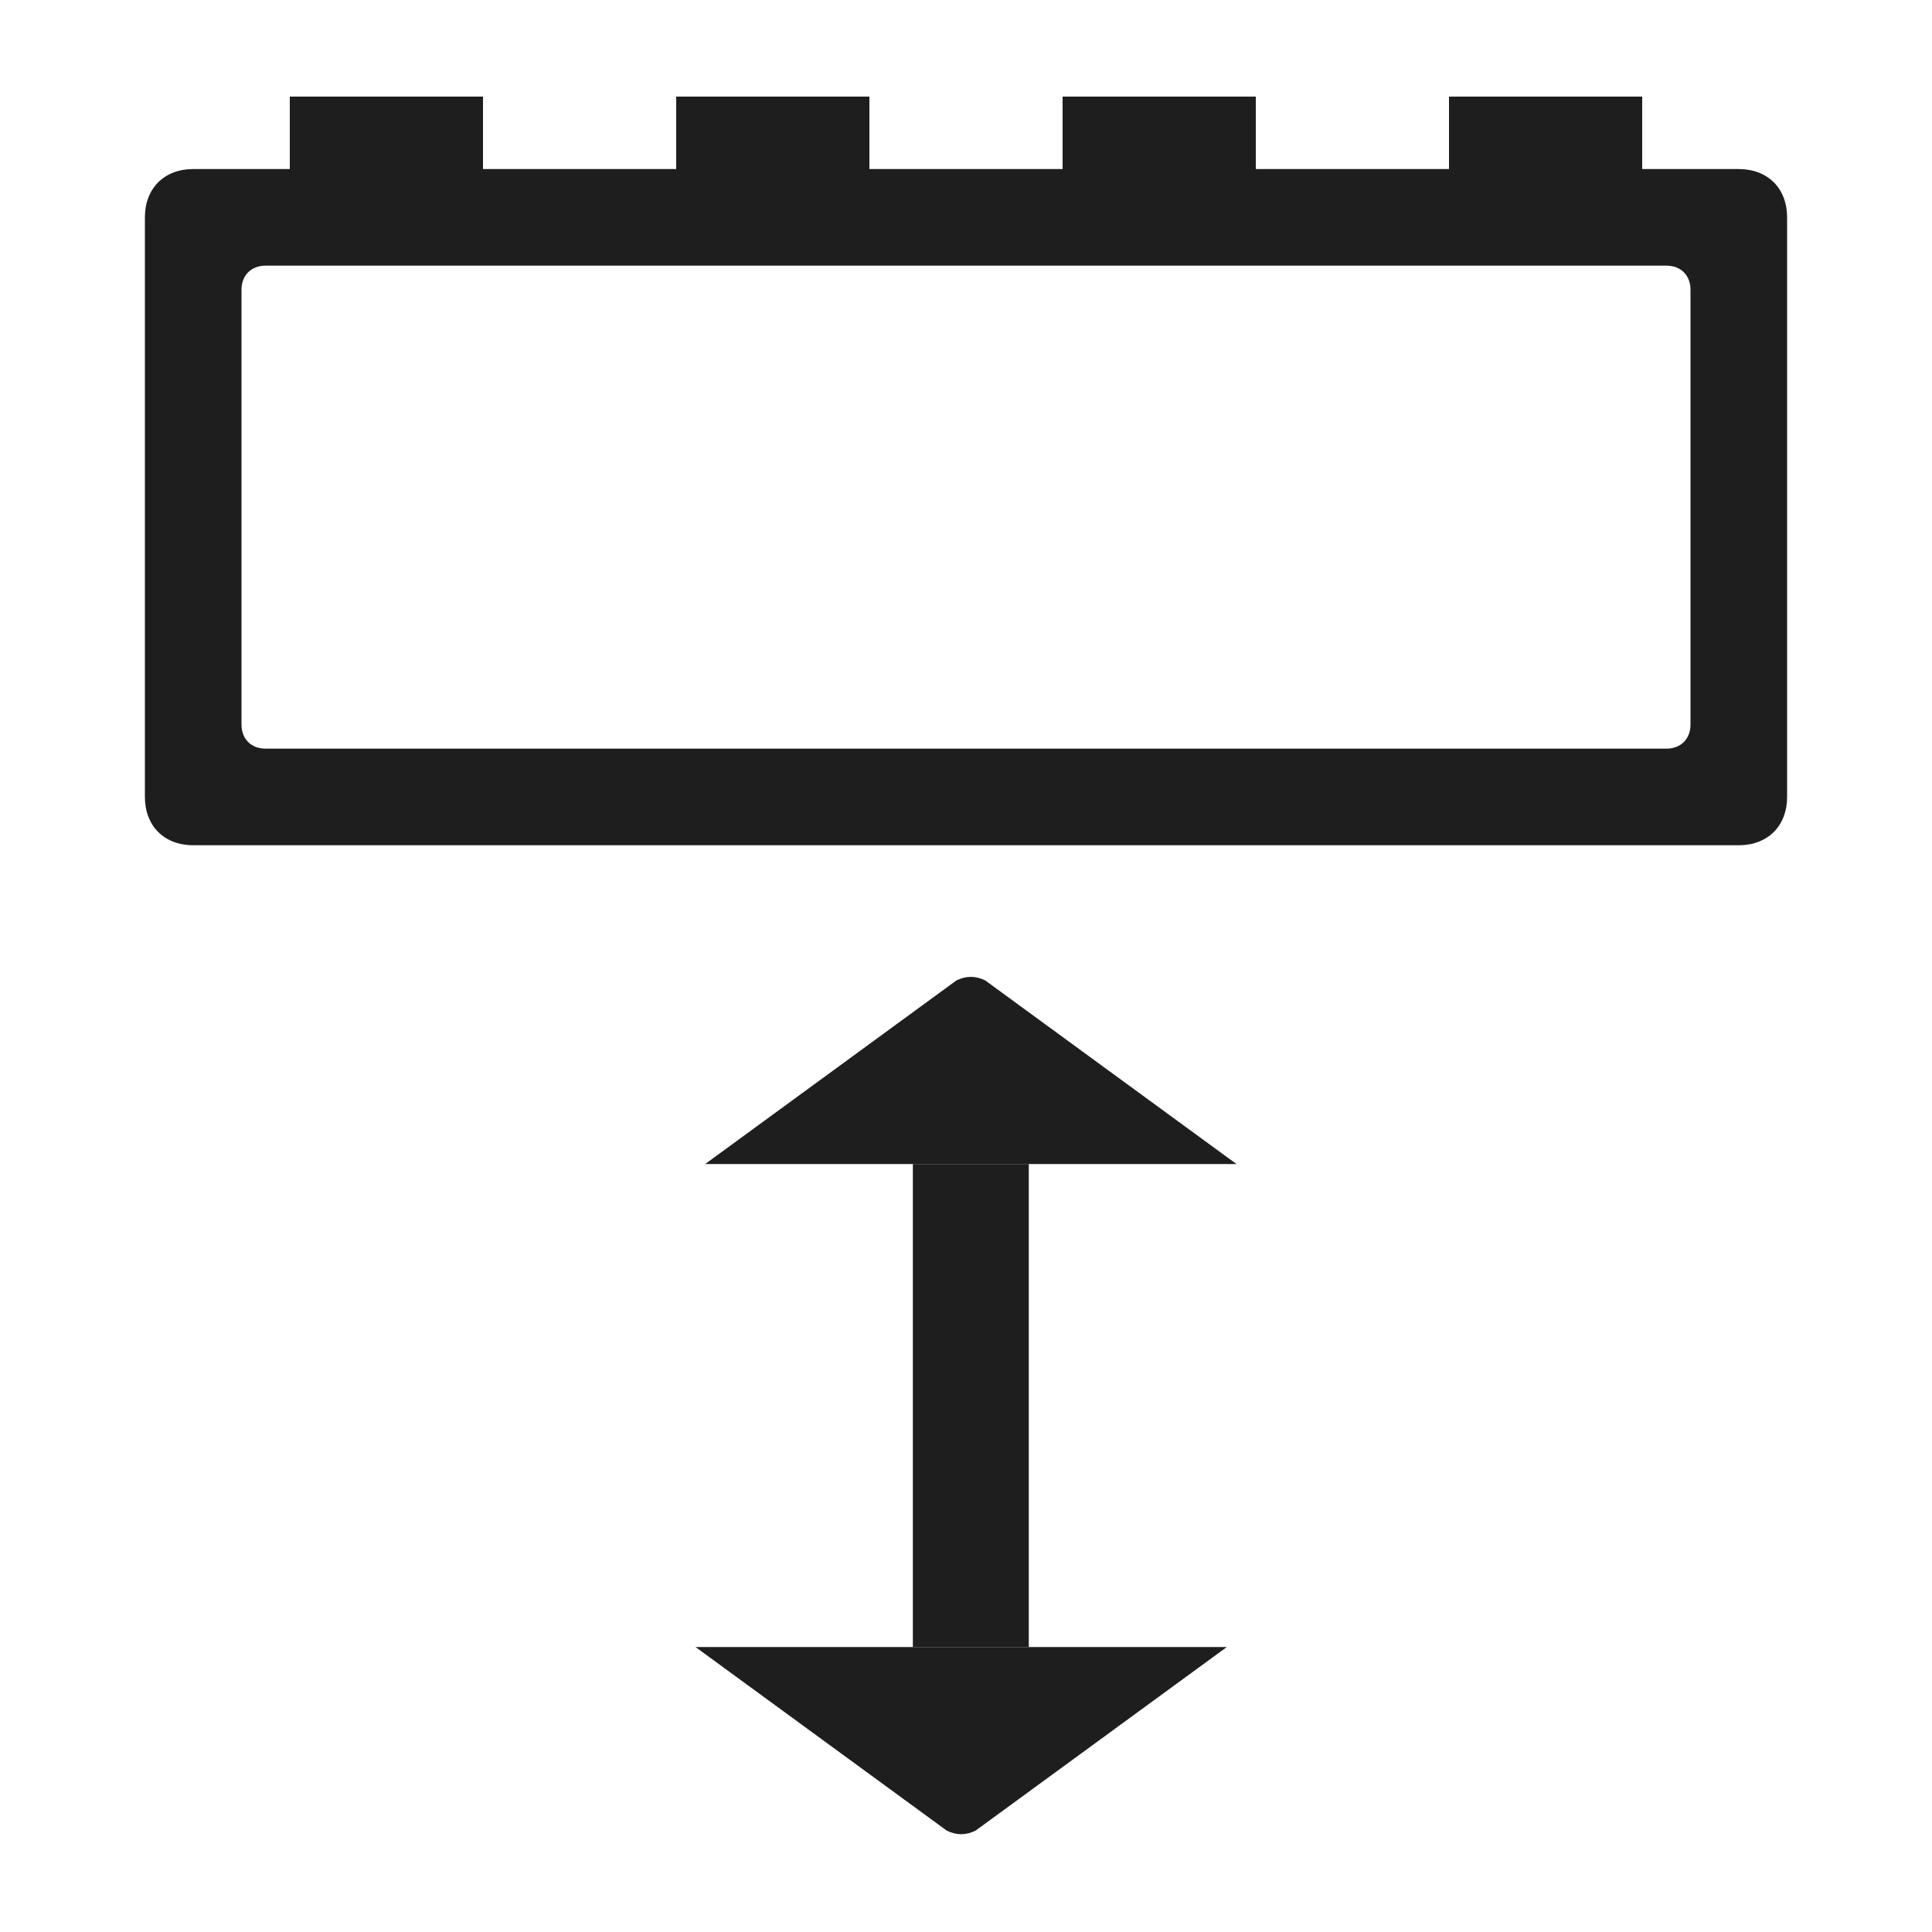
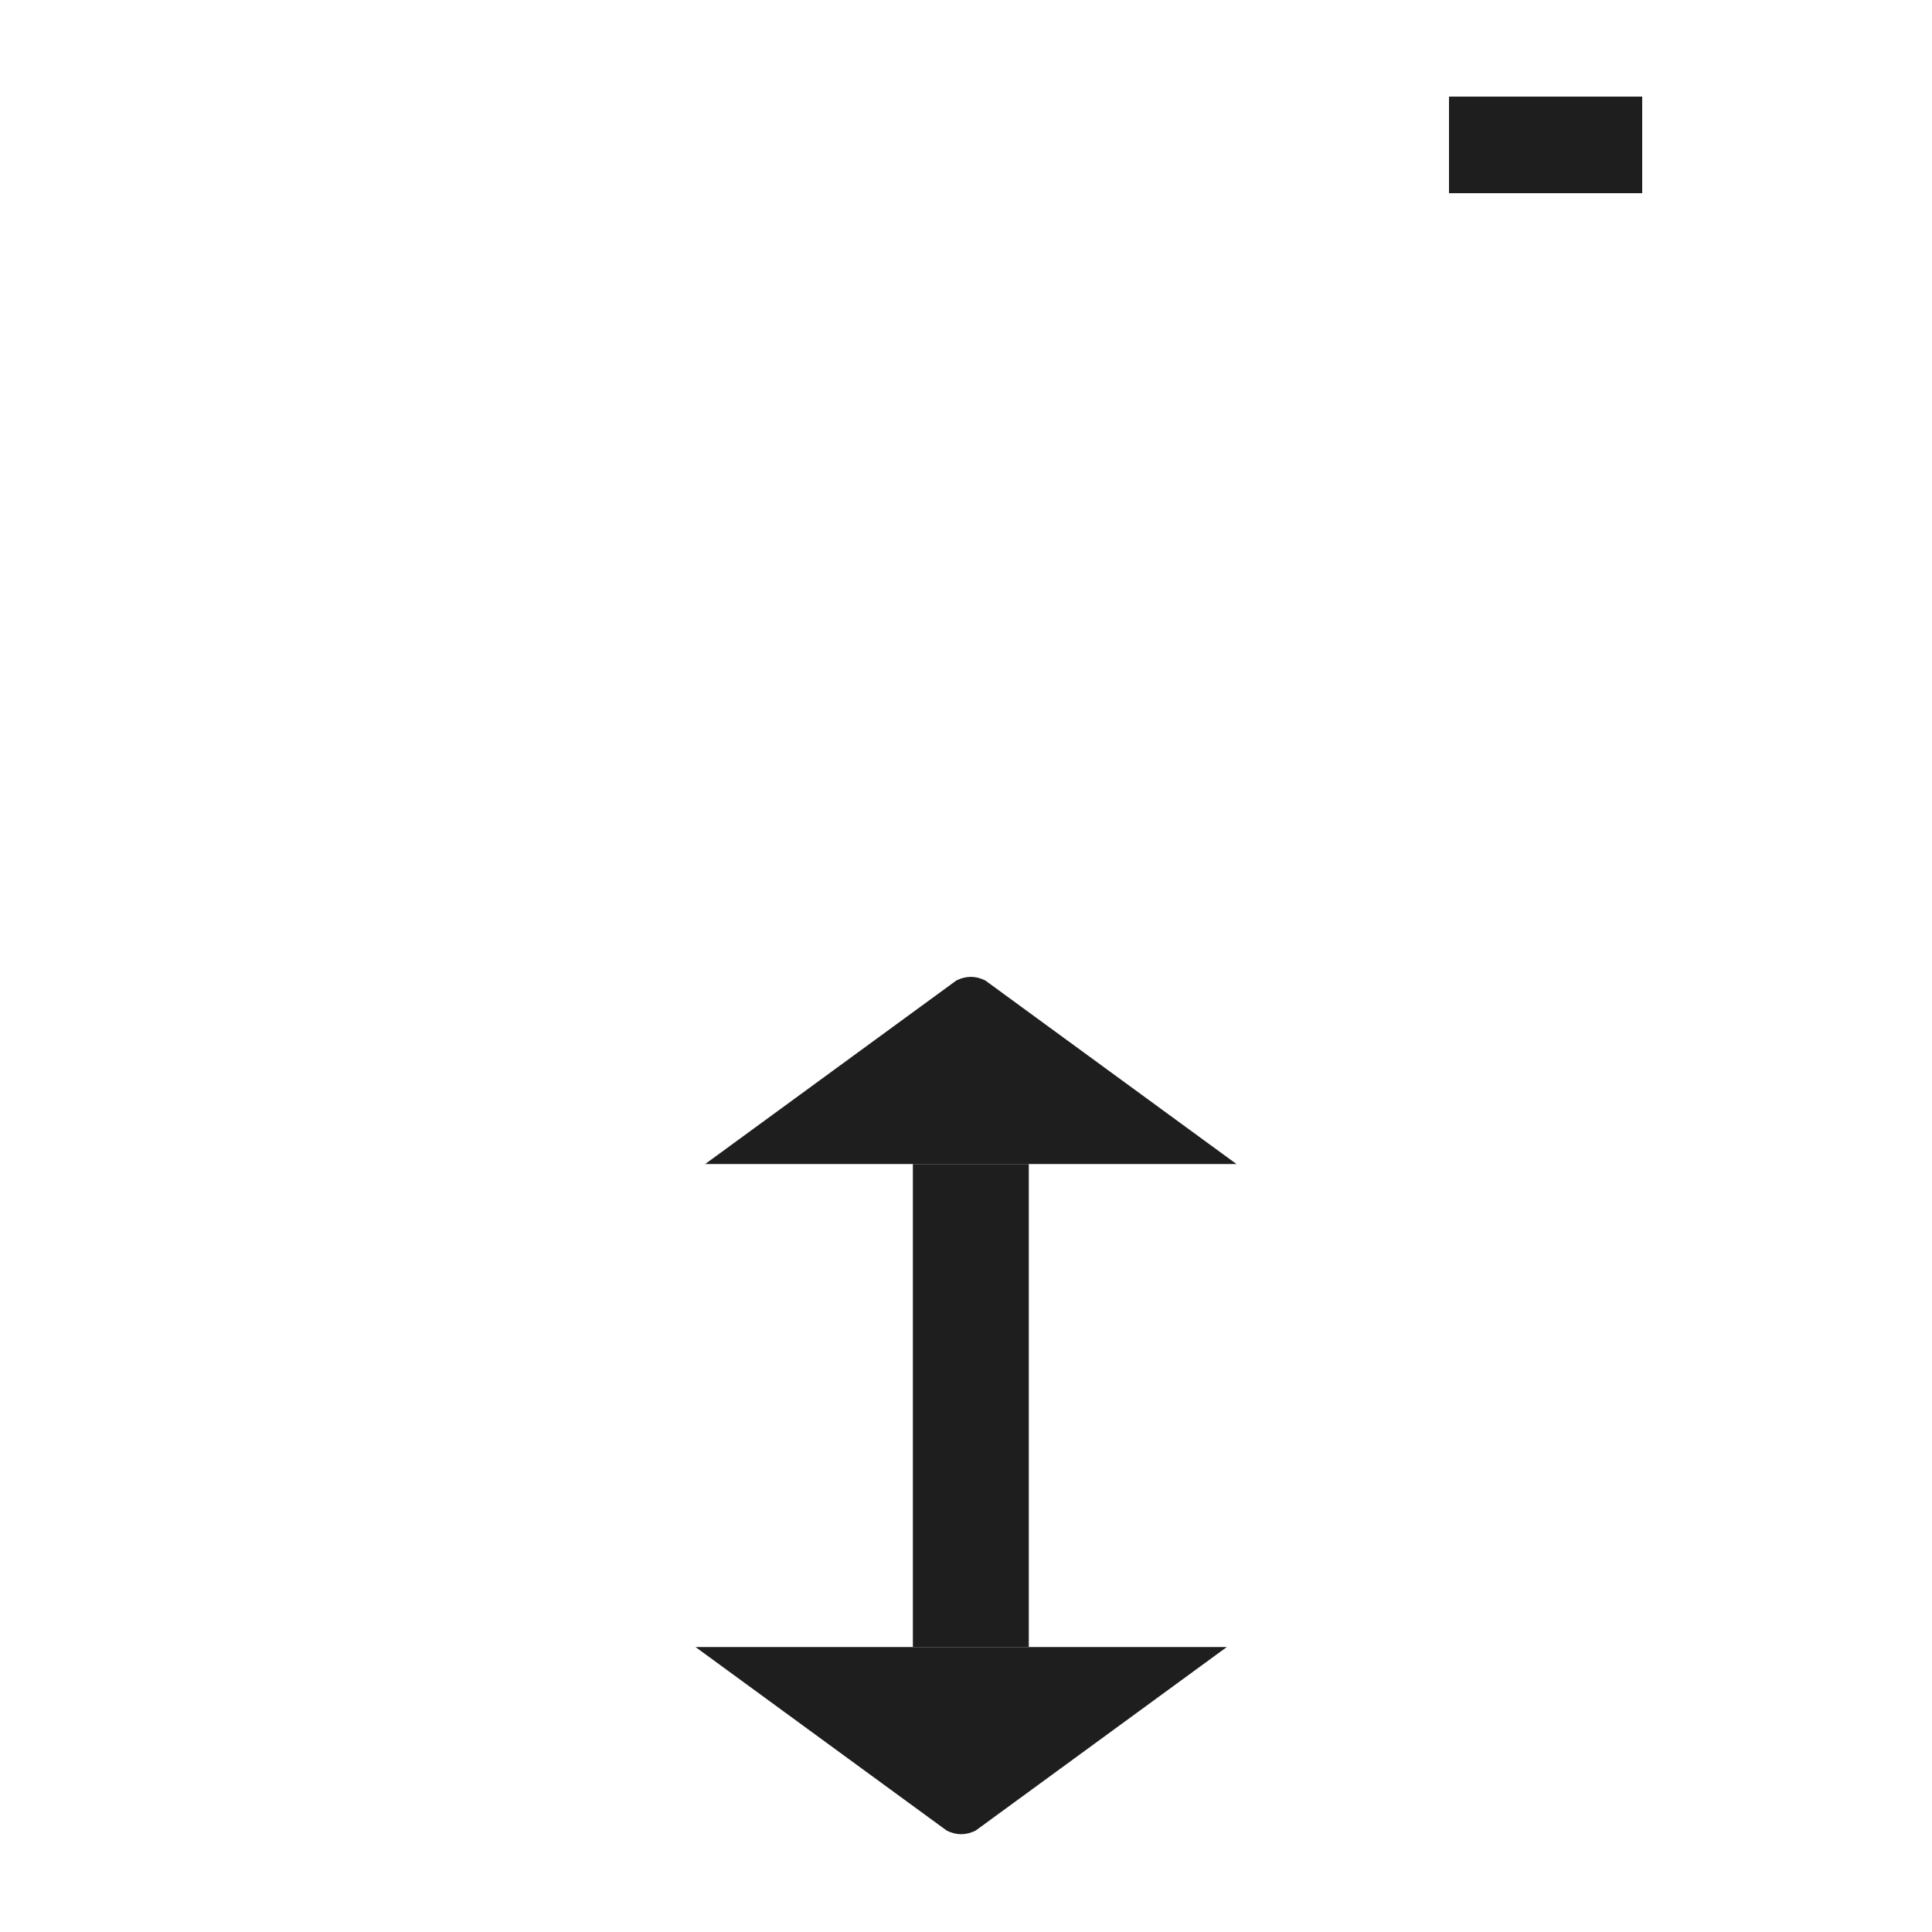
<svg xmlns="http://www.w3.org/2000/svg" version="1.1" id="レイヤー_1" x="0px" y="0px" viewBox="0 0 40 40" style="enable-background:new 0 0 40 40;" xml:space="preserve">
  <style type="text/css">
    .st0{fill:#1e1e1e;}
</style>
  <g>
    <rect x="18.9" y="24.1" class="st0" width="2.4" height="10" />
    <path class="st0" d="M19.8,20.3l-5.2,3.8h11l-5.2-3.8C20.2,20.2,20,20.2,19.8,20.3z" />
    <path class="st0" d="M20.2,37.9l5.2-3.8h-11l5.2,3.8C19.8,38,20,38,20.2,37.9z" />
-     <path class="st0" d="M36,17.5H4c-0.6,0-1-0.4-1-1v-12c0-0.6,0.4-1,1-1h32c0.6,0,1,0.4,1,1v12C37,17.1,36.6,17.5,36,17.5z M5.5,15.5h29 c0.3,0,0.5-0.2,0.5-0.5V6c0-0.3-0.2-0.5-0.5-0.5h-29C5.2,5.5,5,5.7,5,6v9C5,15.3,5.2,15.5,5.5,15.5z" />
-     <rect x="14" y="2" class="st0" width="4" height="2" />
-     <rect x="22" y="2" class="st0" width="4" height="2" />
    <rect x="30" y="2" class="st0" width="4" height="2" />
-     <rect x="6" y="2" class="st0" width="4" height="2" />
  </g>
</svg>